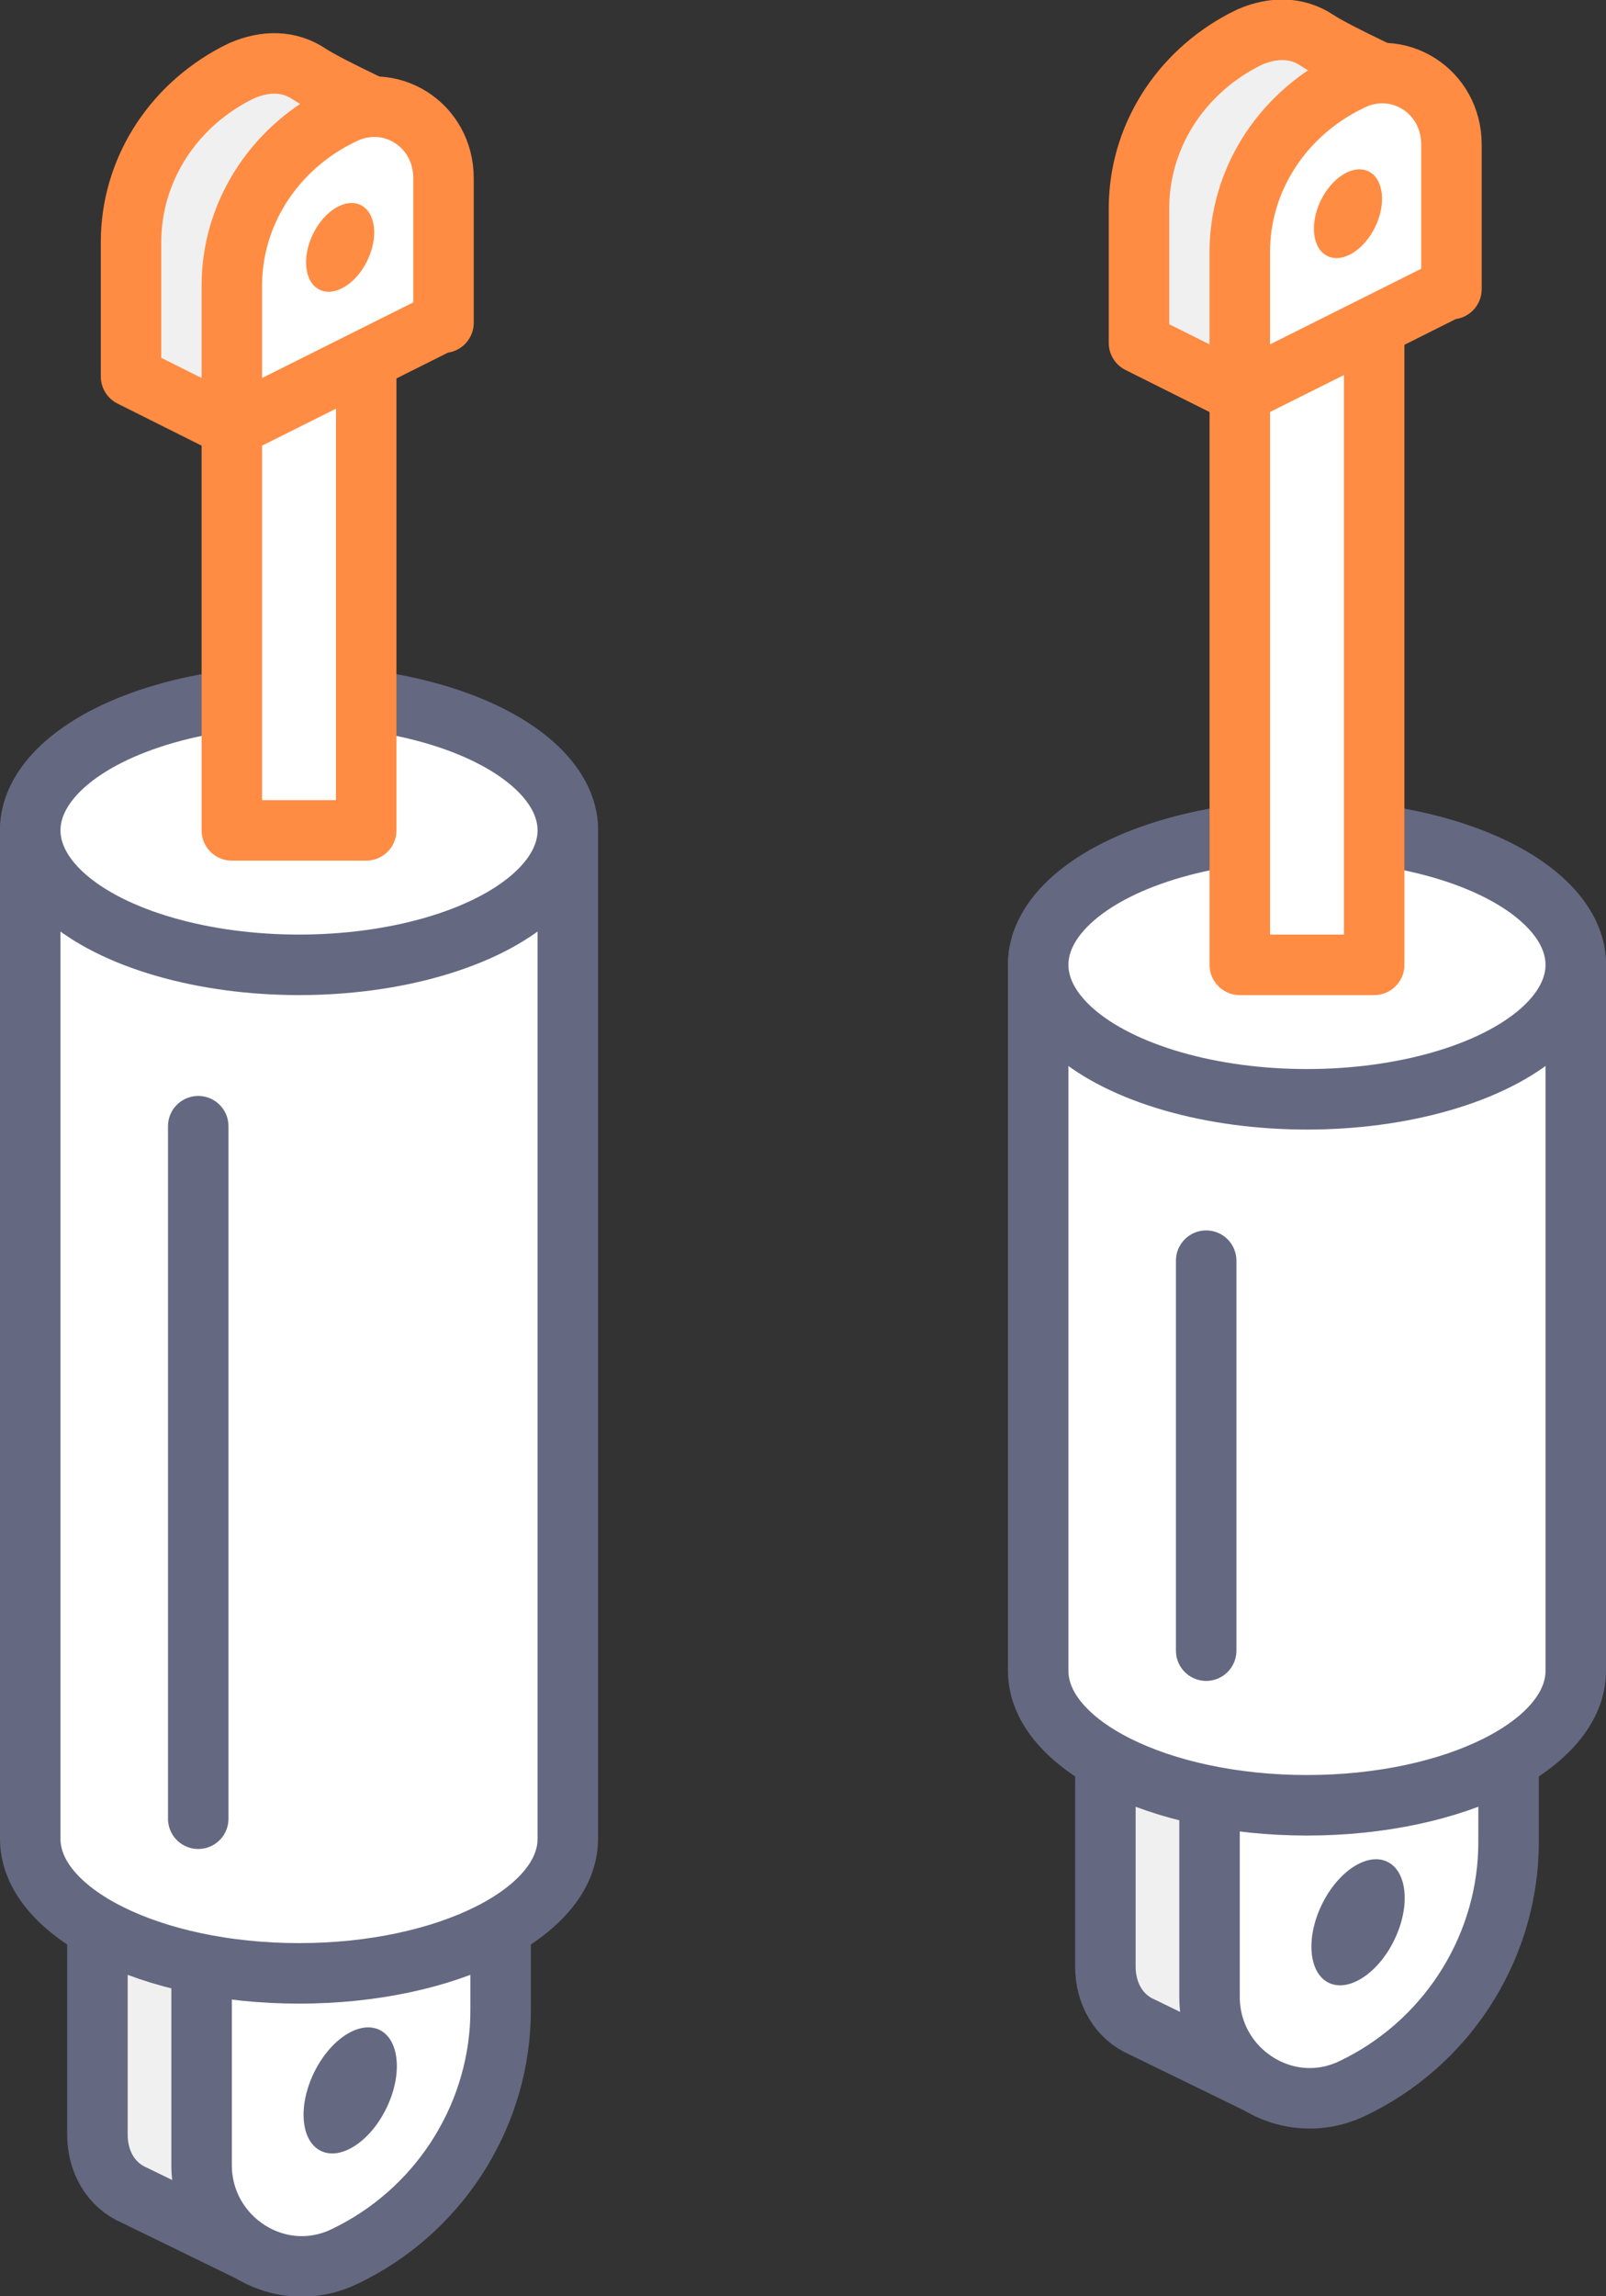
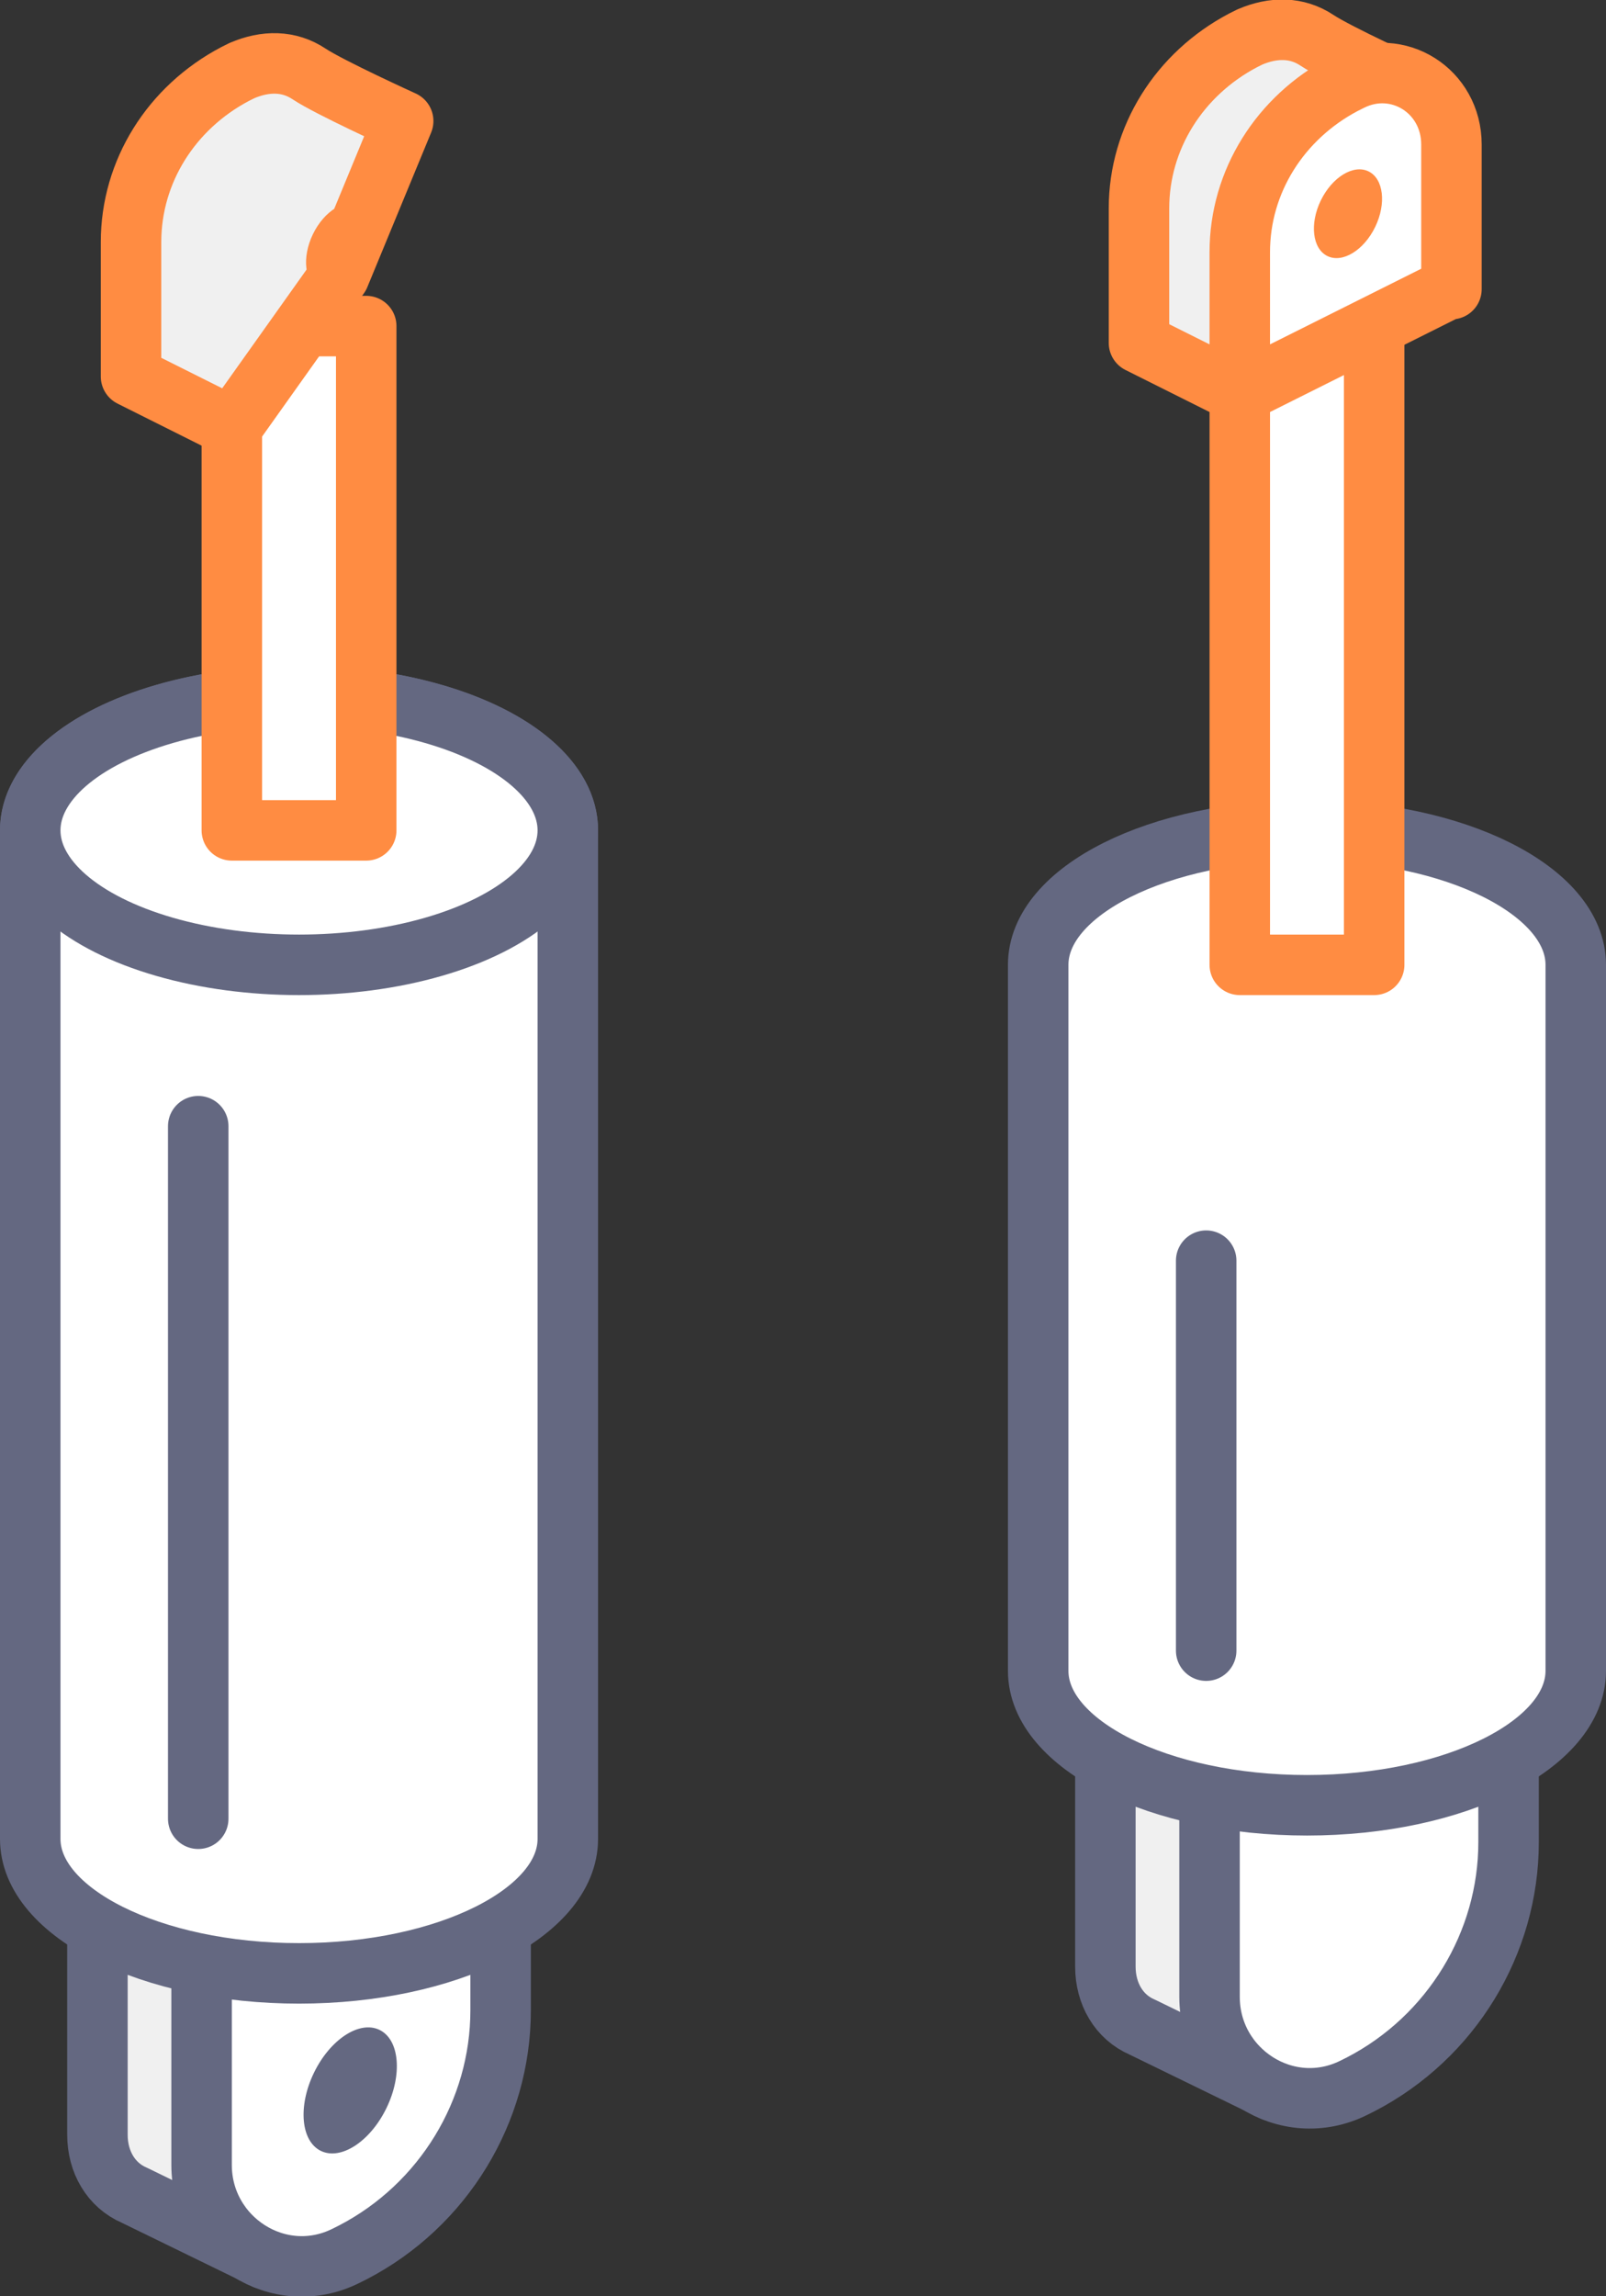
<svg xmlns="http://www.w3.org/2000/svg" version="1.1" id="icon_x5F_03" x="0px" y="0px" viewBox="0 0 47.8 68.3" style="enable-background:new 0 0 47.8 68.3;" xml:space="preserve">
  <rect x="0" y="0" width="47.8" height="68.3" fill="#333333" stroke="none" />
  <style type="text/css">
	.st0{fill:#F0F0F0;stroke:#646881;stroke-width:1.8;stroke-linecap:round;stroke-linejoin:round;stroke-miterlimit:10;}
	.st1{fill:#FFFFFF;stroke:#646881;stroke-width:1.8;stroke-linecap:round;stroke-linejoin:round;stroke-miterlimit:10;}
	.st2{fill:#646881;}
	.st3{fill:#FFFFFF;stroke:#FF8C42;stroke-width:1.8;stroke-linecap:round;stroke-linejoin:round;stroke-miterlimit:10;}
	.st4{fill:#F0F0F0;stroke:#FF8C42;stroke-width:1.8;stroke-linecap:round;stroke-linejoin:round;stroke-miterlimit:10;}
	.st5{fill:#FF8C42;}
	.st6{fill:none;stroke:#646881;stroke-width:1.8;stroke-linecap:round;stroke-linejoin:round;stroke-miterlimit:10;}
</style>
  <path class="st0" d="M2.9,56.7l5,2.5v8L4,65.3c-0.7-0.3-1.1-1-1.1-1.8V56.7z" />
  <path class="st1" d="M5.9,58.2l9-4.5v6.1c0,3-1.7,5.8-4.4,7.2l-0.2,0.1c-2,1-4.3-0.5-4.3-2.7V58.2z" />
  <path class="st1" d="M8.9,20.7c-4.4,0-8,1.8-8,4v30c0,2.2,3.6,4,8,4s8-1.8,8-4v-30C16.9,22.5,13.3,20.7,8.9,20.7z" />
  <ellipse class="st1" cx="8.9" cy="24.7" rx="8" ry="4" />
  <ellipse transform="matrix(0.436 -0.9 0.9 0.436 -50.091 44.422)" class="st2" cx="10.4" cy="62.2" rx="2" ry="1.2" />
  <rect x="6.9" y="9.7" class="st3" width="4" height="15" />
  <path class="st4" d="M10.1,8.2l-3.2,4.5l-3-1.5V7.2c0-2.1,1.2-4,3.1-5l0.2-0.1c0.7-0.3,1.4-0.3,2,0.1c0.6,0.4,2.8,1.4,2.8,1.4  L10.1,8.2z" />
-   <path class="st3" d="M13.1,9.6l-6.2,3.1V8.5c0-2.1,1.2-4,3.1-5l0.2-0.1c1.4-0.7,3,0.3,3,1.9V9.6z" />
  <ellipse transform="matrix(0.436 -0.9 0.9 0.436 -0.94 13.222)" class="st5" cx="10.1" cy="7.4" rx="1.4" ry="0.9" />
  <line class="st6" x1="5.9" y1="33.5" x2="5.9" y2="54.1" />
  <path class="st0" d="M32.9,51.7l5,2.5v8L34,60.3c-0.7-0.3-1.1-1-1.1-1.8V51.7z" />
  <path class="st1" d="M35.9,53.2l9-4.5v6.1c0,3-1.7,5.8-4.4,7.2l-0.2,0.1c-2,1-4.3-0.5-4.3-2.7V53.2z" />
  <path class="st1" d="M38.9,24.7c-4.4,0-8,1.8-8,4v21c0,2.2,3.6,4,8,4s8-1.8,8-4v-21C46.9,26.5,43.3,24.7,38.9,24.7z" />
-   <ellipse class="st1" cx="38.9" cy="28.7" rx="8" ry="4" />
-   <ellipse transform="matrix(0.436 -0.9 0.9 0.436 -28.674 68.601)" class="st2" cx="40.4" cy="57.2" rx="2" ry="1.2" />
  <rect x="36.9" y="8.7" class="st3" width="4" height="20" />
  <path class="st4" d="M40.1,7.2l-3.2,4.5l-3-1.5V6.2c0-2.1,1.2-4,3.1-5l0.2-0.1c0.7-0.3,1.4-0.3,2,0.1c0.6,0.4,2.8,1.4,2.8,1.4  L40.1,7.2z" />
  <path class="st3" d="M43.1,8.6l-6.2,3.1V7.5c0-2.1,1.2-4,3.1-5l0.2-0.1c1.4-0.7,3,0.3,3,1.9V8.6z" />
  <ellipse transform="matrix(0.436 -0.9 0.9 0.436 16.877 39.657)" class="st5" cx="40.1" cy="6.4" rx="1.4" ry="0.9" />
  <line class="st6" x1="35.9" y1="37.5" x2="35.9" y2="49.1" />
</svg>